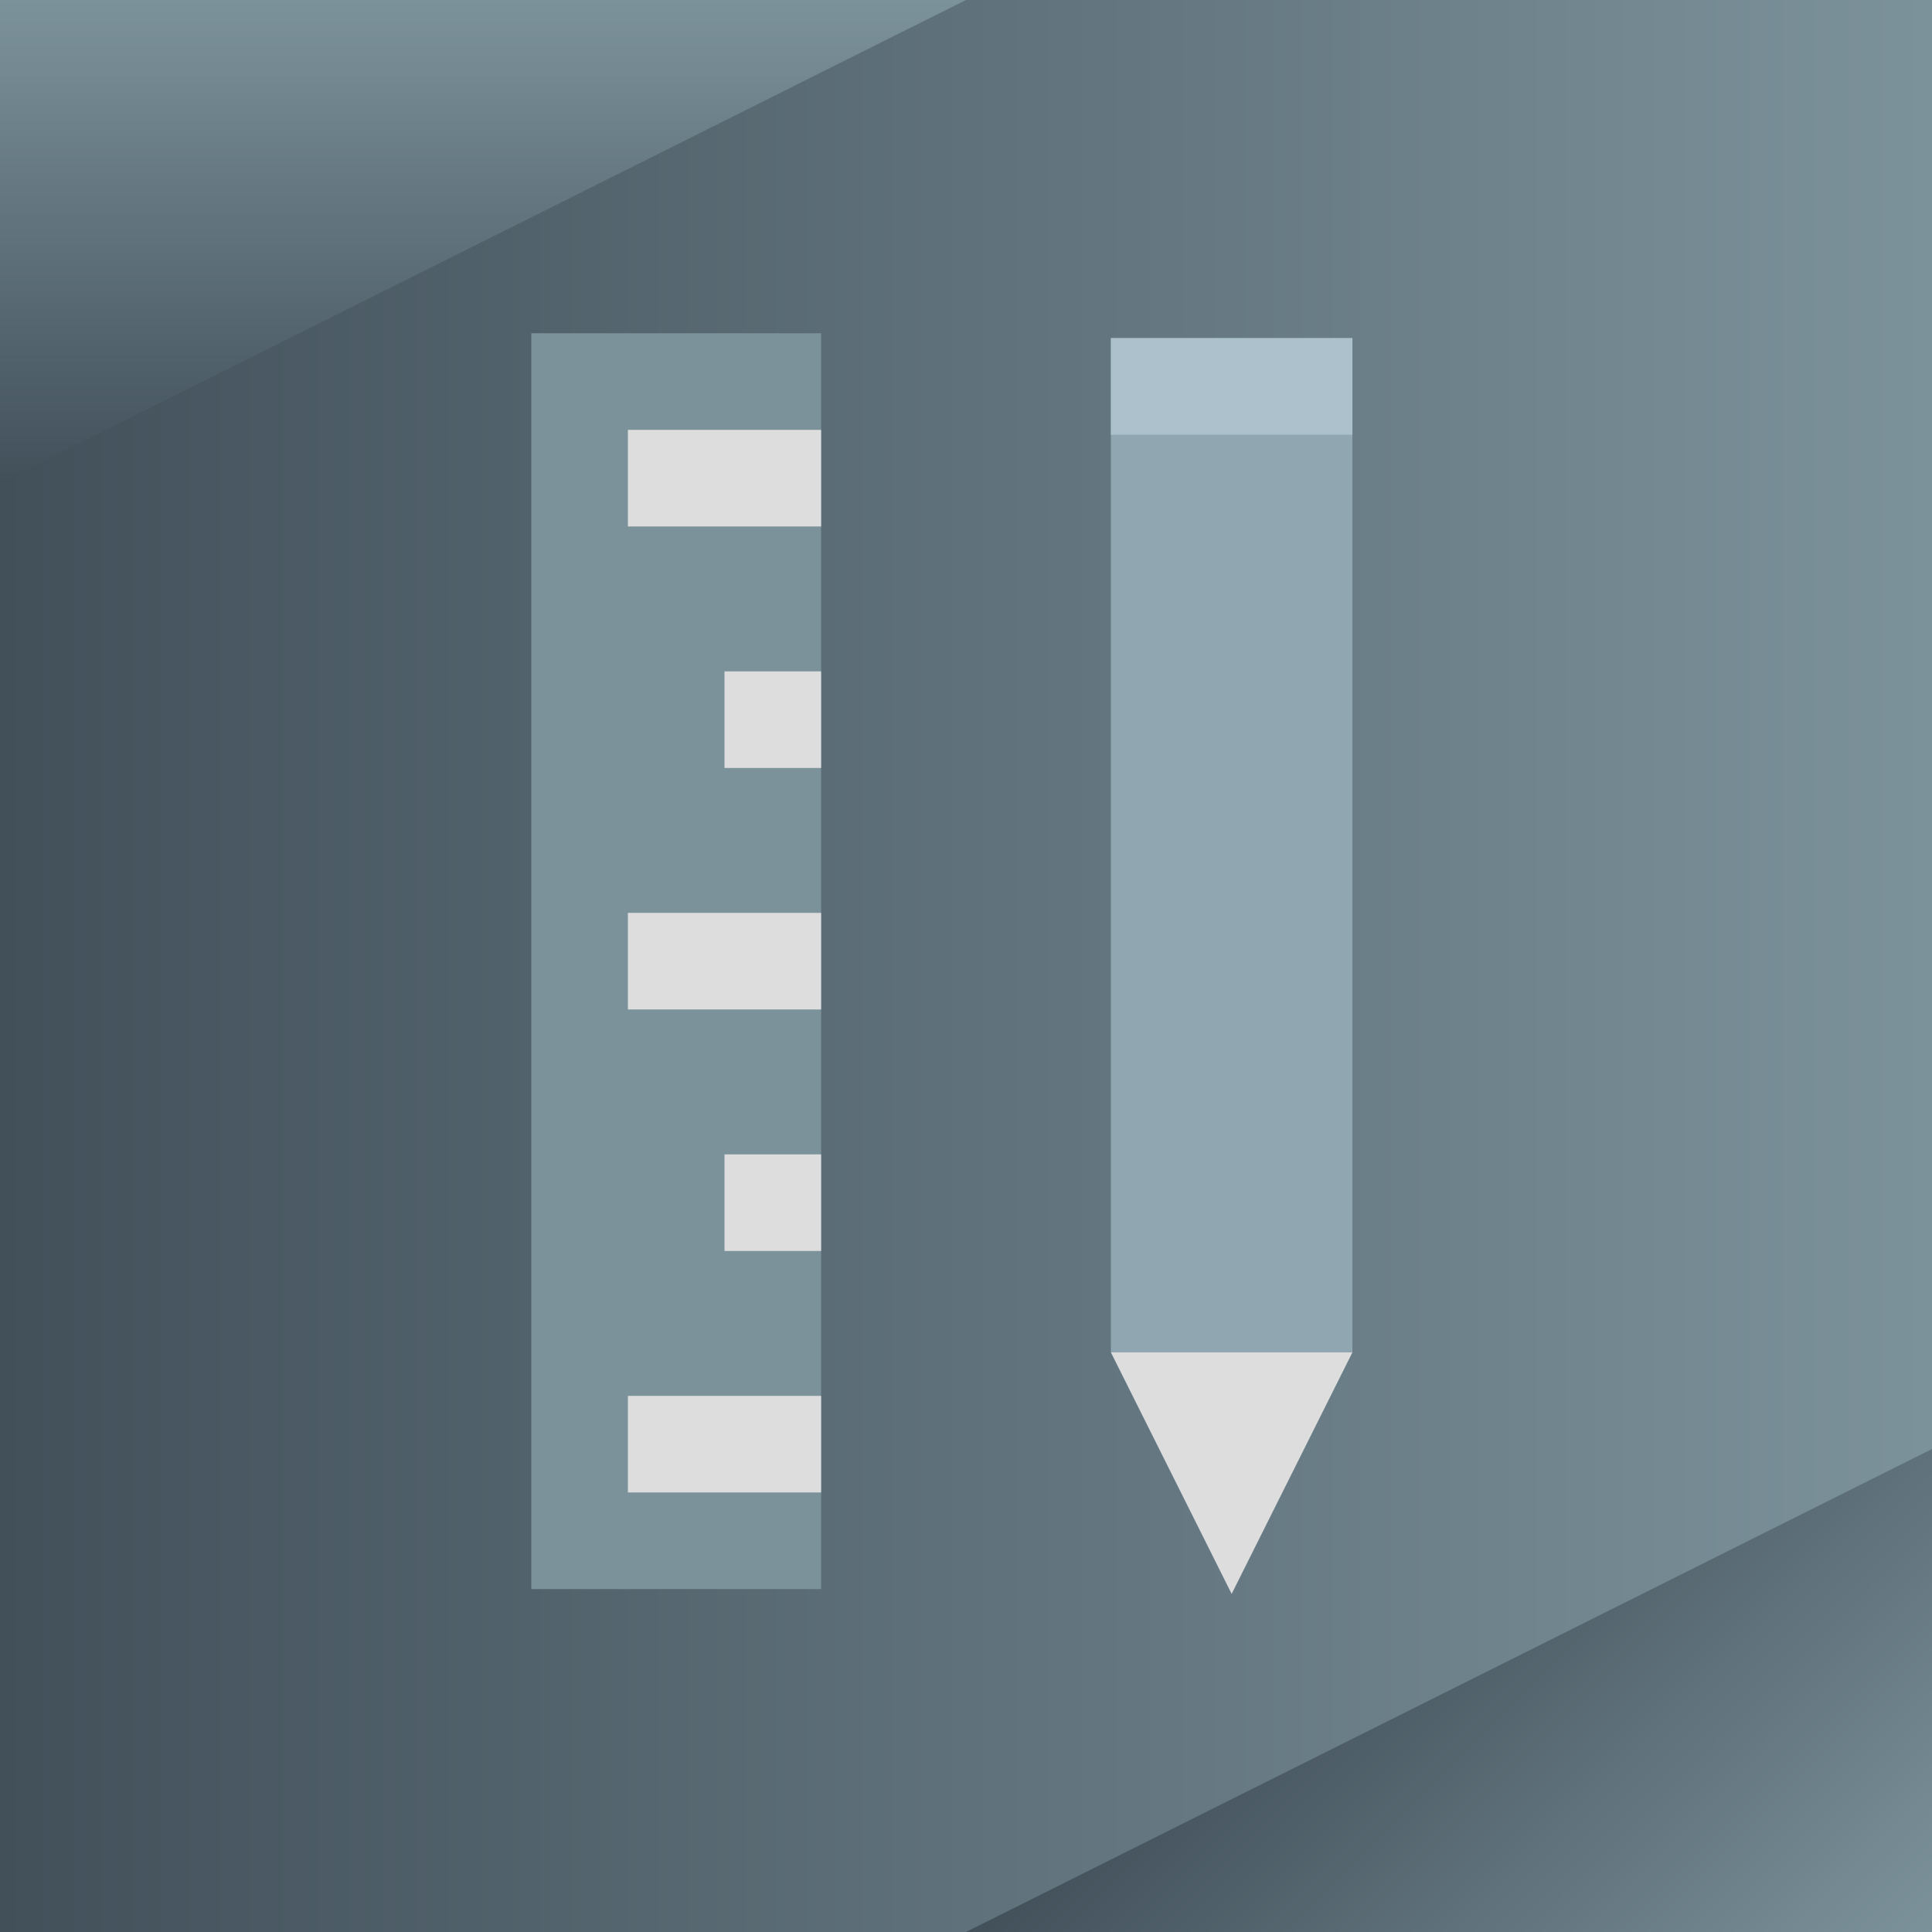
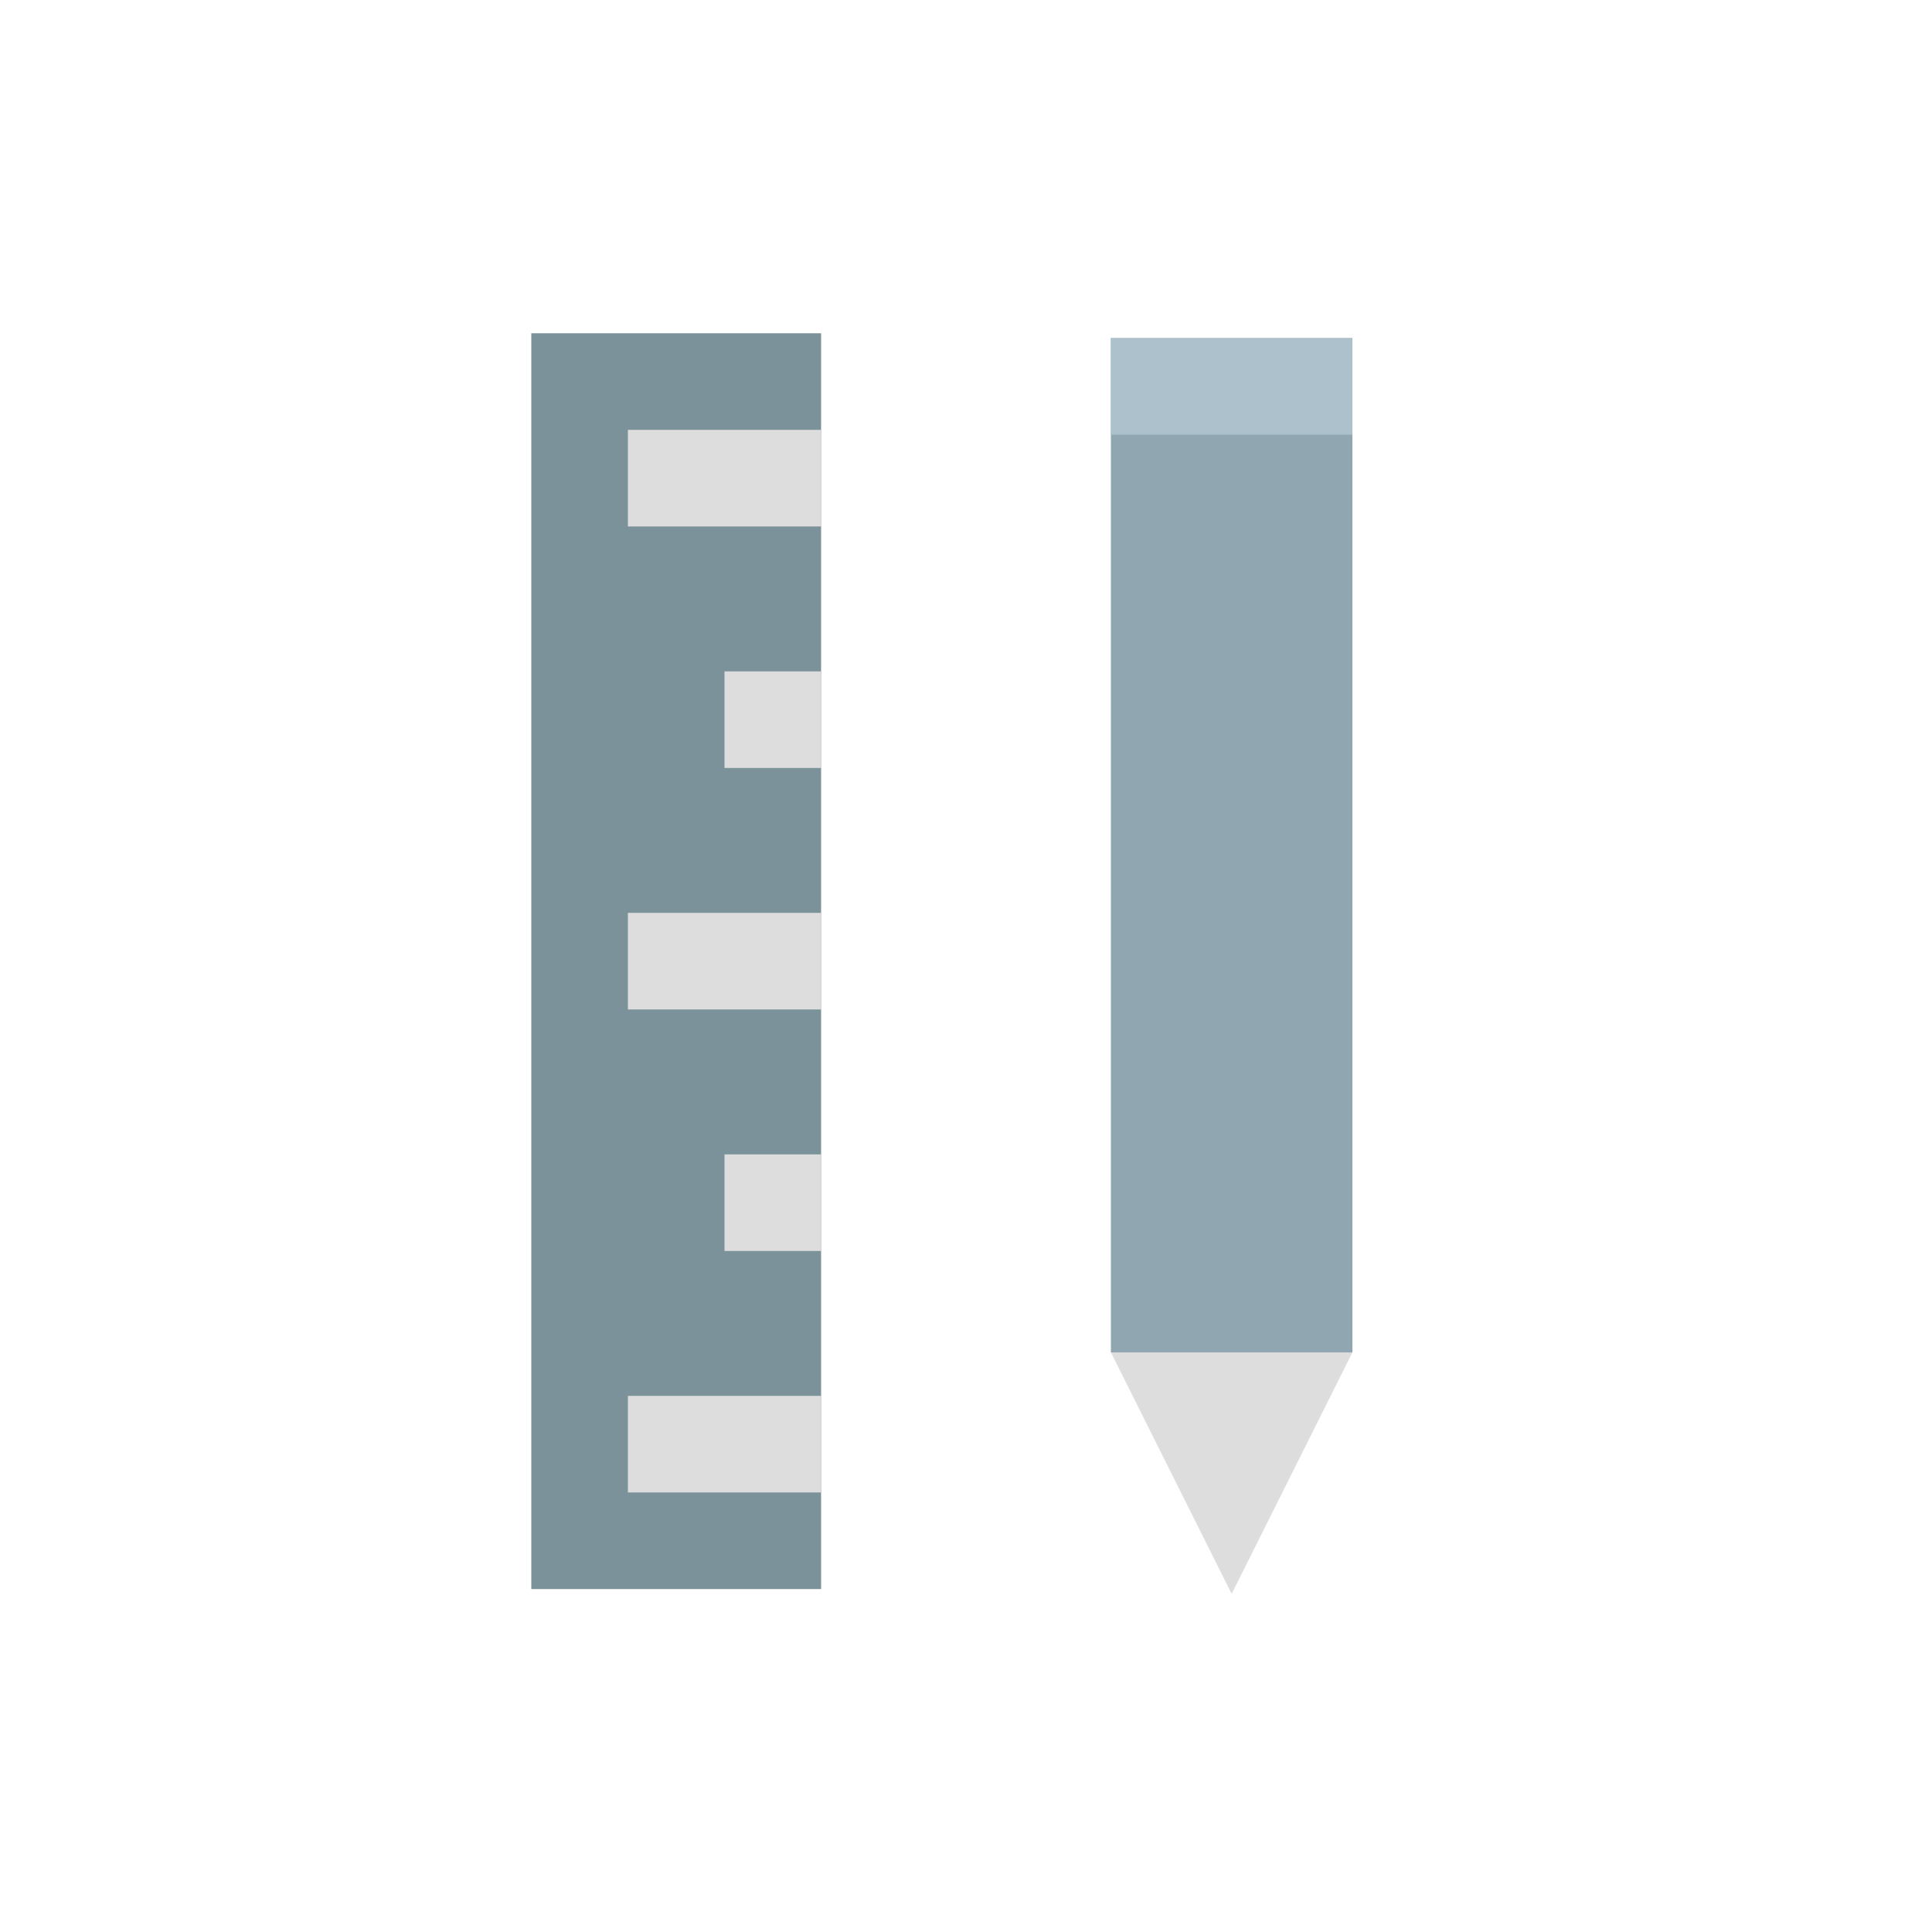
<svg xmlns="http://www.w3.org/2000/svg" xmlns:xlink="http://www.w3.org/1999/xlink" version="1.1" id="Ebene_1" x="0px" y="0px" viewBox="0 0 400 400" style="enable-background:new 0 0 400 400;" xml:space="preserve">
  <style type="text/css">
	.st0{fill:url(#SVGID_1_);}
	.st1{fill:url(#SVGID_00000127724739712194380090000002362922838439967660_);}
	.st2{fill:url(#SVGID_00000085241121523661979270000007658449152811912363_);}
	.st3{fill:none;}
	.st4{fill:#90A6B1;}
	.st5{fill:#DDDDDD;}
	.st6{fill:#7C929B;}
	.st7{fill:#ACC1CC;}
</style>
  <symbol id="BRZ_GRAU_2" viewBox="-200 -200 400 400">
    <linearGradient id="SVGID_1_" gradientUnits="userSpaceOnUse" x1="-400" y1="-200" x2="0" y2="-200" gradientTransform="matrix(1 0 0 1 200 200)">
      <stop offset="0" style="stop-color:#42505A" />
      <stop offset="1" style="stop-color:#7C929B" />
    </linearGradient>
-     <rect x="-200" y="-200" class="st0" width="400" height="400" />
    <linearGradient id="SVGID_00000161629108795438616190000007965486521451039362_" gradientUnits="userSpaceOnUse" x1="-125" y1="-325" x2="-25" y2="-425" gradientTransform="matrix(1 0 0 1 200 200)">
      <stop offset="0" style="stop-color:#42505A" />
      <stop offset="1" style="stop-color:#7C929B" />
    </linearGradient>
    <polygon style="fill:url(#SVGID_00000161629108795438616190000007965486521451039362_);" points="200,-100 0,-200 200,-200  " />
    <linearGradient id="SVGID_00000074409160559530971870000009834541675428634024_" gradientUnits="userSpaceOnUse" x1="-300" y1="-100" x2="-300" y2="1.421085e-14" gradientTransform="matrix(1 0 0 1 200 200)">
      <stop offset="0" style="stop-color:#42505A" />
      <stop offset="1" style="stop-color:#7C929B" />
    </linearGradient>
    <polygon style="fill:url(#SVGID_00000074409160559530971870000009834541675428634024_);" points="-200,100 0,200 -200,200  " />
-     <rect x="-5" y="-5" class="st3" width="10" height="10" />
  </symbol>
  <g>
    <defs>
-       <rect id="SVGID_00000179626051481932659770000008691132876290075583_" width="400" height="400" />
-     </defs>
+       </defs>
    <clipPath id="SVGID_00000072274759947612417060000001405803500551778967_">
      <use xlink:href="#SVGID_00000179626051481932659770000008691132876290075583_" style="overflow:visible;" />
    </clipPath>
    <g style="clip-path:url(#SVGID_00000072274759947612417060000001405803500551778967_);">
      <use xlink:href="#BRZ_GRAU_2" width="400" height="400" id="XMLID_16_" x="-200" y="-200" transform="matrix(1 0 0 -1 200 200)" style="overflow:visible;" />
    </g>
  </g>
  <rect x="230" y="70" class="st4" width="50" height="210" />
  <polygon class="st5" points="255,330 280,280 230,280 " />
  <g>
    <rect x="110" y="69" class="st6" width="60" height="260" />
    <rect x="130" y="89" class="st5" width="40" height="20" />
    <rect x="130" y="189" class="st5" width="40" height="20" />
    <rect x="130" y="289" class="st5" width="40" height="20" />
    <rect x="150" y="239" class="st5" width="20" height="20" />
    <rect x="150" y="139" class="st5" width="20" height="20" />
  </g>
  <rect x="230" y="70" class="st7" width="50" height="20" />
</svg>